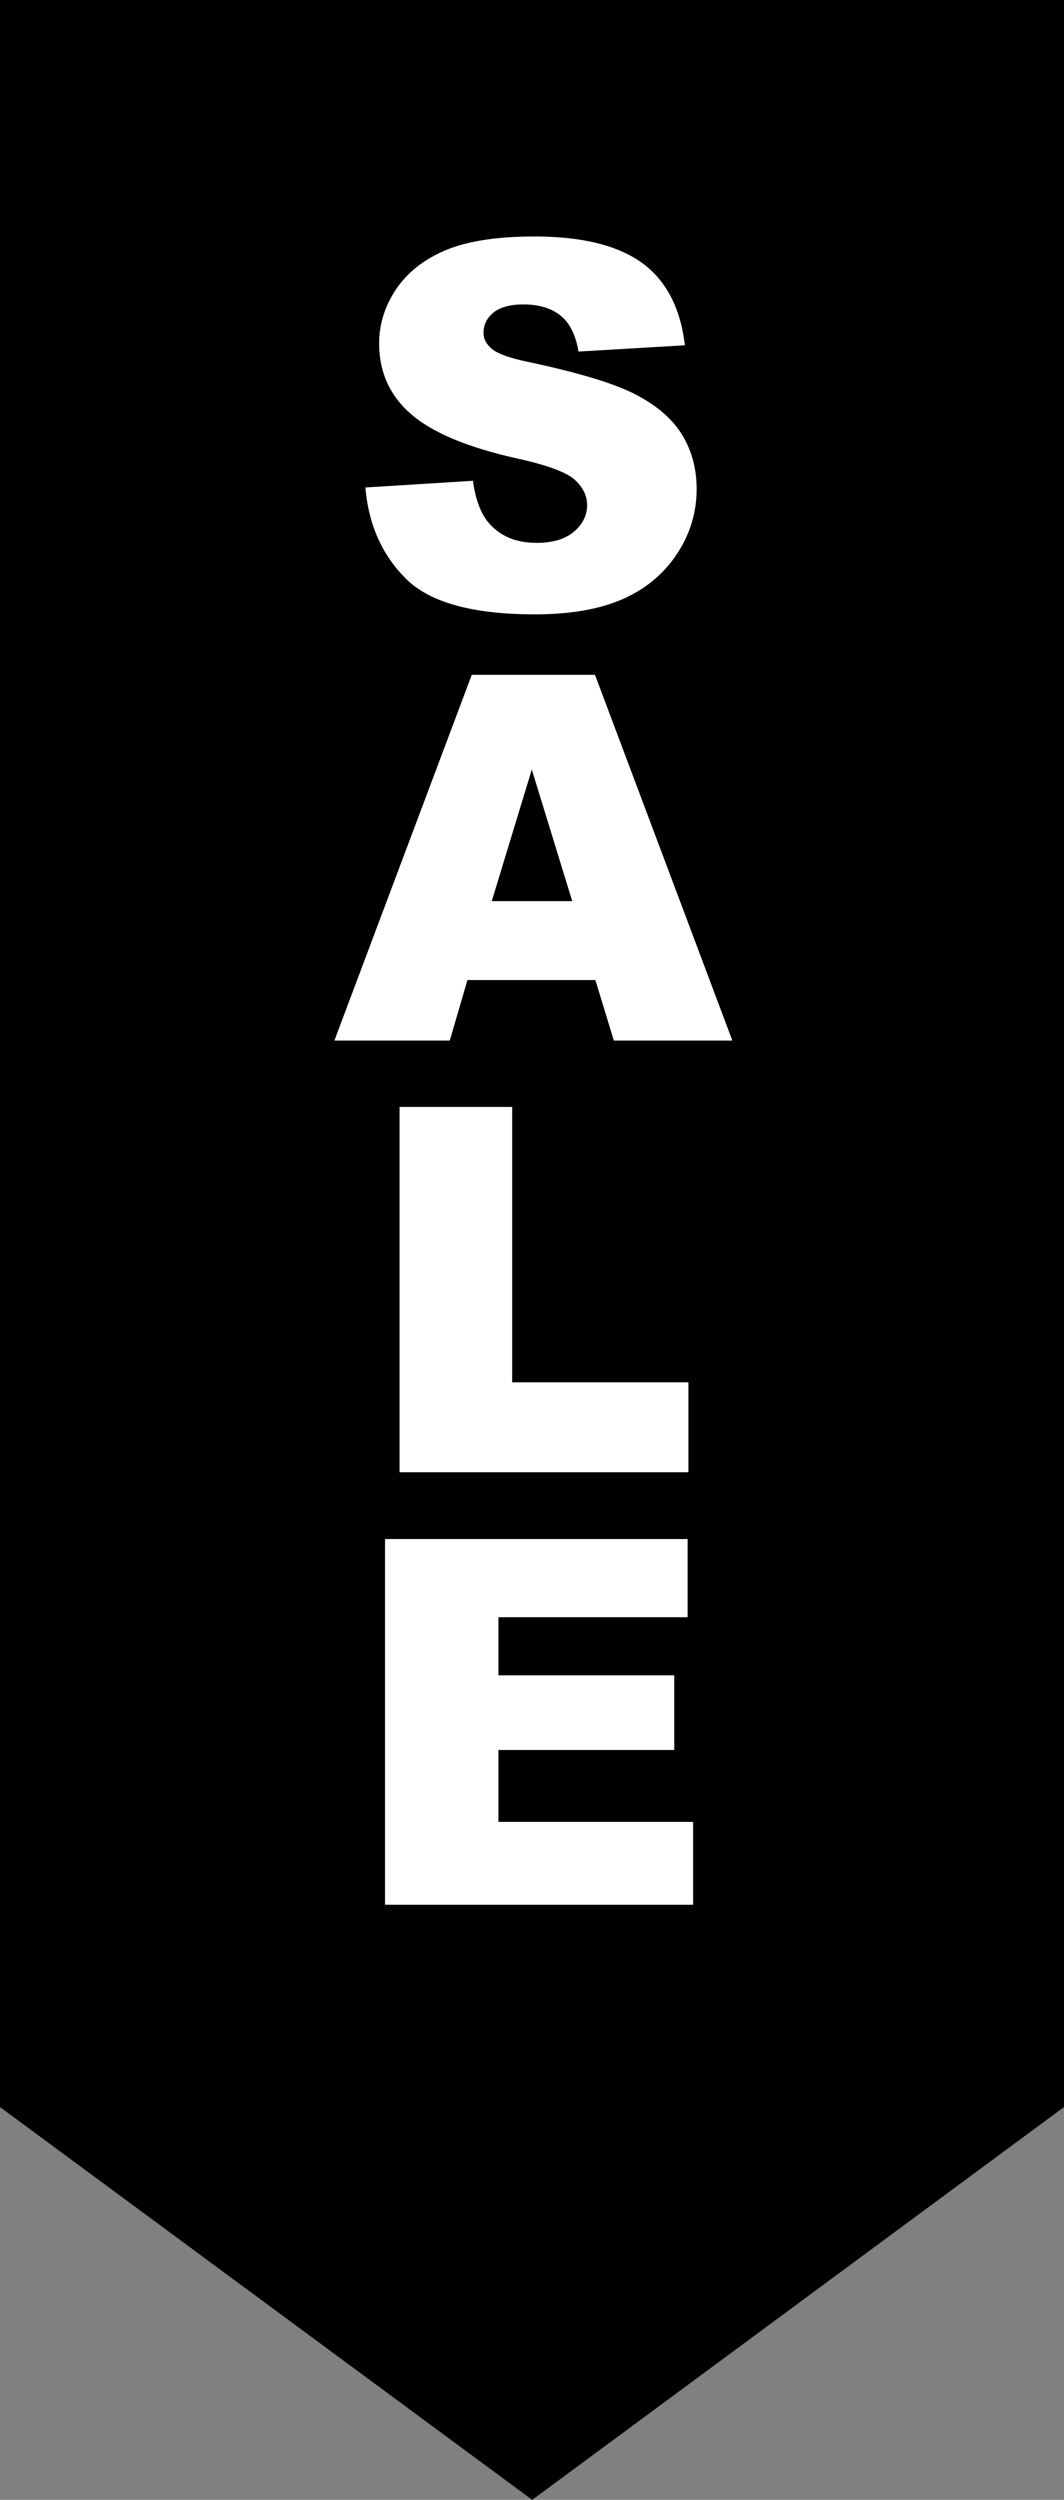
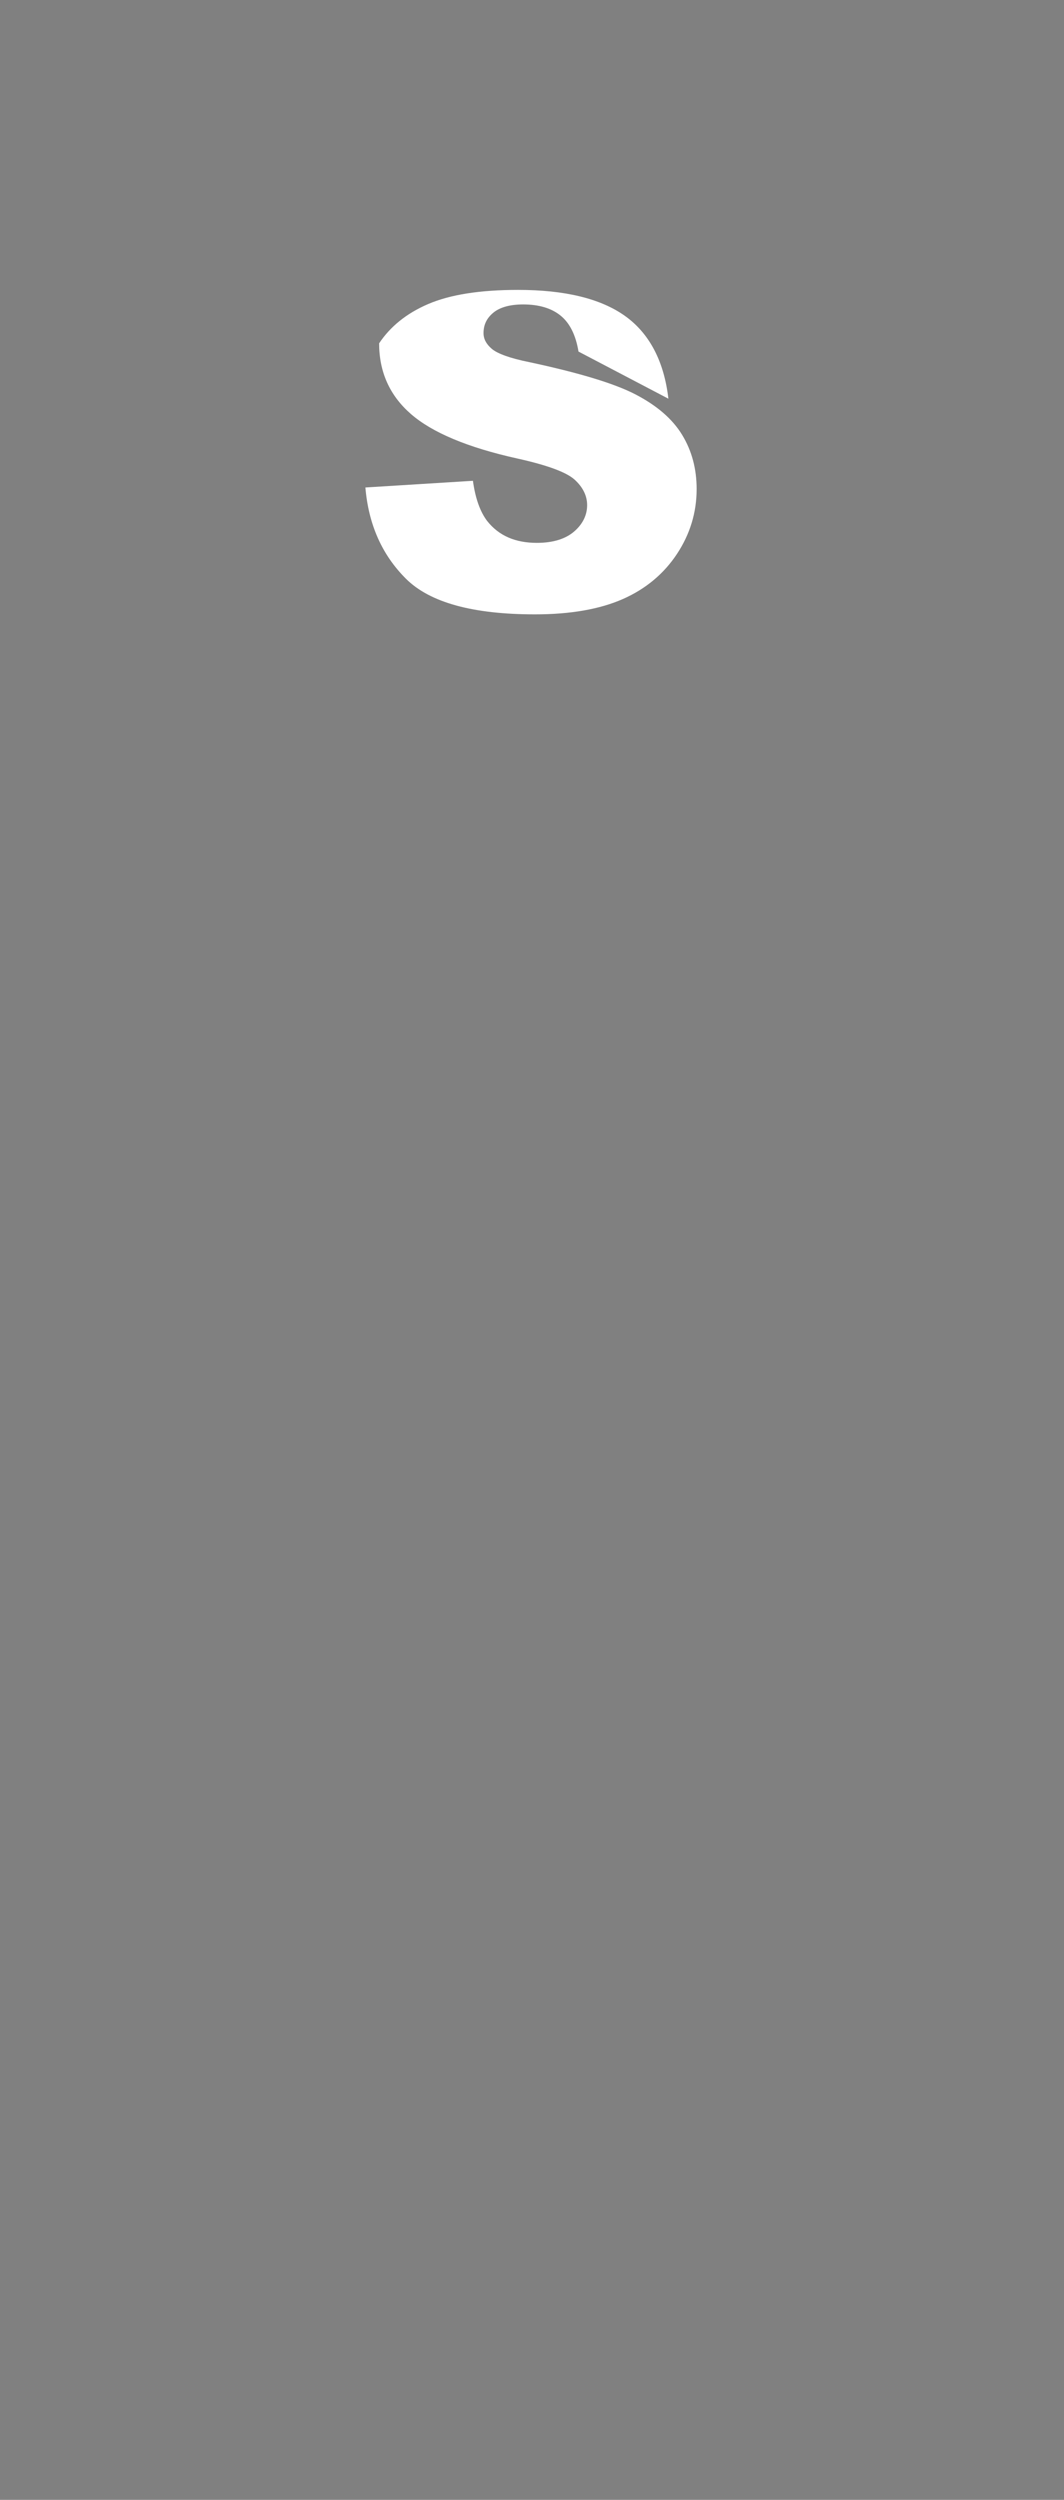
<svg xmlns="http://www.w3.org/2000/svg" version="1.1" id="Layer_1" x="0px" y="0px" style="enable-background:new 0 0 90.53 133.67;" xml:space="preserve" viewBox="33.26 34.85 27.11 63.64">
  <rect x="33.26" y="34.85" width="27.11" height="63.64" fill="#808080" stroke="none" />
  <style type="text/css">
	.st0{fill:#FFFFFF;}
</style>
  <g>
-     <polygon points="60.37,88.49 46.82,98.49 33.26,88.49 33.26,34.85 60.37,34.85  " />
    <g>
-       <path class="st0" d="M42.57,47.26l2.74-0.17c0.06,0.44,0.18,0.78,0.36,1.02c0.3,0.38,0.72,0.56,1.27,0.56    c0.41,0,0.73-0.1,0.95-0.29c0.22-0.19,0.33-0.42,0.33-0.67c0-0.24-0.11-0.46-0.32-0.65s-0.7-0.37-1.47-0.54    c-1.26-0.28-2.16-0.66-2.7-1.13c-0.54-0.47-0.81-1.07-0.81-1.8c0-0.48,0.14-0.93,0.42-1.36c0.28-0.42,0.69-0.76,1.25-1    c0.56-0.24,1.32-0.36,2.29-0.36c1.19,0,2.1,0.22,2.72,0.66c0.62,0.44,1,1.15,1.11,2.11L48,43.8c-0.07-0.42-0.22-0.72-0.45-0.91    C47.32,42.7,47,42.6,46.59,42.6c-0.33,0-0.59,0.07-0.76,0.21c-0.17,0.14-0.25,0.31-0.25,0.52c0,0.15,0.07,0.28,0.21,0.4    c0.14,0.12,0.46,0.24,0.96,0.34c1.26,0.27,2.16,0.54,2.7,0.82c0.54,0.28,0.94,0.62,1.19,1.03c0.25,0.41,0.37,0.87,0.37,1.38    c0,0.6-0.17,1.15-0.5,1.65s-0.79,0.89-1.38,1.15c-0.59,0.26-1.34,0.39-2.24,0.39c-1.58,0-2.68-0.3-3.29-0.91    S42.65,48.2,42.57,47.26z" />
-       <path class="st0" d="M48.43,59.8h-3.26l-0.45,1.54h-2.94l3.5-9.31h3.14l3.5,9.31H48.9L48.43,59.8z M47.84,57.79l-1.03-3.35    l-1.02,3.35H47.84z" />
-       <path class="st0" d="M43.43,63.03h2.88v7.01h4.49v2.29h-7.36V63.03z" />
-       <path class="st0" d="M43.07,74.03h7.71v1.99h-4.82v1.48h4.48v1.9h-4.48v1.83h4.96v2.11h-7.85V74.03z" />
+       <path class="st0" d="M42.57,47.26l2.74-0.17c0.06,0.44,0.18,0.78,0.36,1.02c0.3,0.38,0.72,0.56,1.27,0.56    c0.41,0,0.73-0.1,0.95-0.29c0.22-0.19,0.33-0.42,0.33-0.67c0-0.24-0.11-0.46-0.32-0.65s-0.7-0.37-1.47-0.54    c-1.26-0.28-2.16-0.66-2.7-1.13c-0.54-0.47-0.81-1.07-0.81-1.8c0.28-0.42,0.69-0.76,1.25-1    c0.56-0.24,1.32-0.36,2.29-0.36c1.19,0,2.1,0.22,2.72,0.66c0.62,0.44,1,1.15,1.11,2.11L48,43.8c-0.07-0.42-0.22-0.72-0.45-0.91    C47.32,42.7,47,42.6,46.59,42.6c-0.33,0-0.59,0.07-0.76,0.21c-0.17,0.14-0.25,0.31-0.25,0.52c0,0.15,0.07,0.28,0.21,0.4    c0.14,0.12,0.46,0.24,0.96,0.34c1.26,0.27,2.16,0.54,2.7,0.82c0.54,0.28,0.94,0.62,1.19,1.03c0.25,0.41,0.37,0.87,0.37,1.38    c0,0.6-0.17,1.15-0.5,1.65s-0.79,0.89-1.38,1.15c-0.59,0.26-1.34,0.39-2.24,0.39c-1.58,0-2.68-0.3-3.29-0.91    S42.65,48.2,42.57,47.26z" />
    </g>
  </g>
</svg>